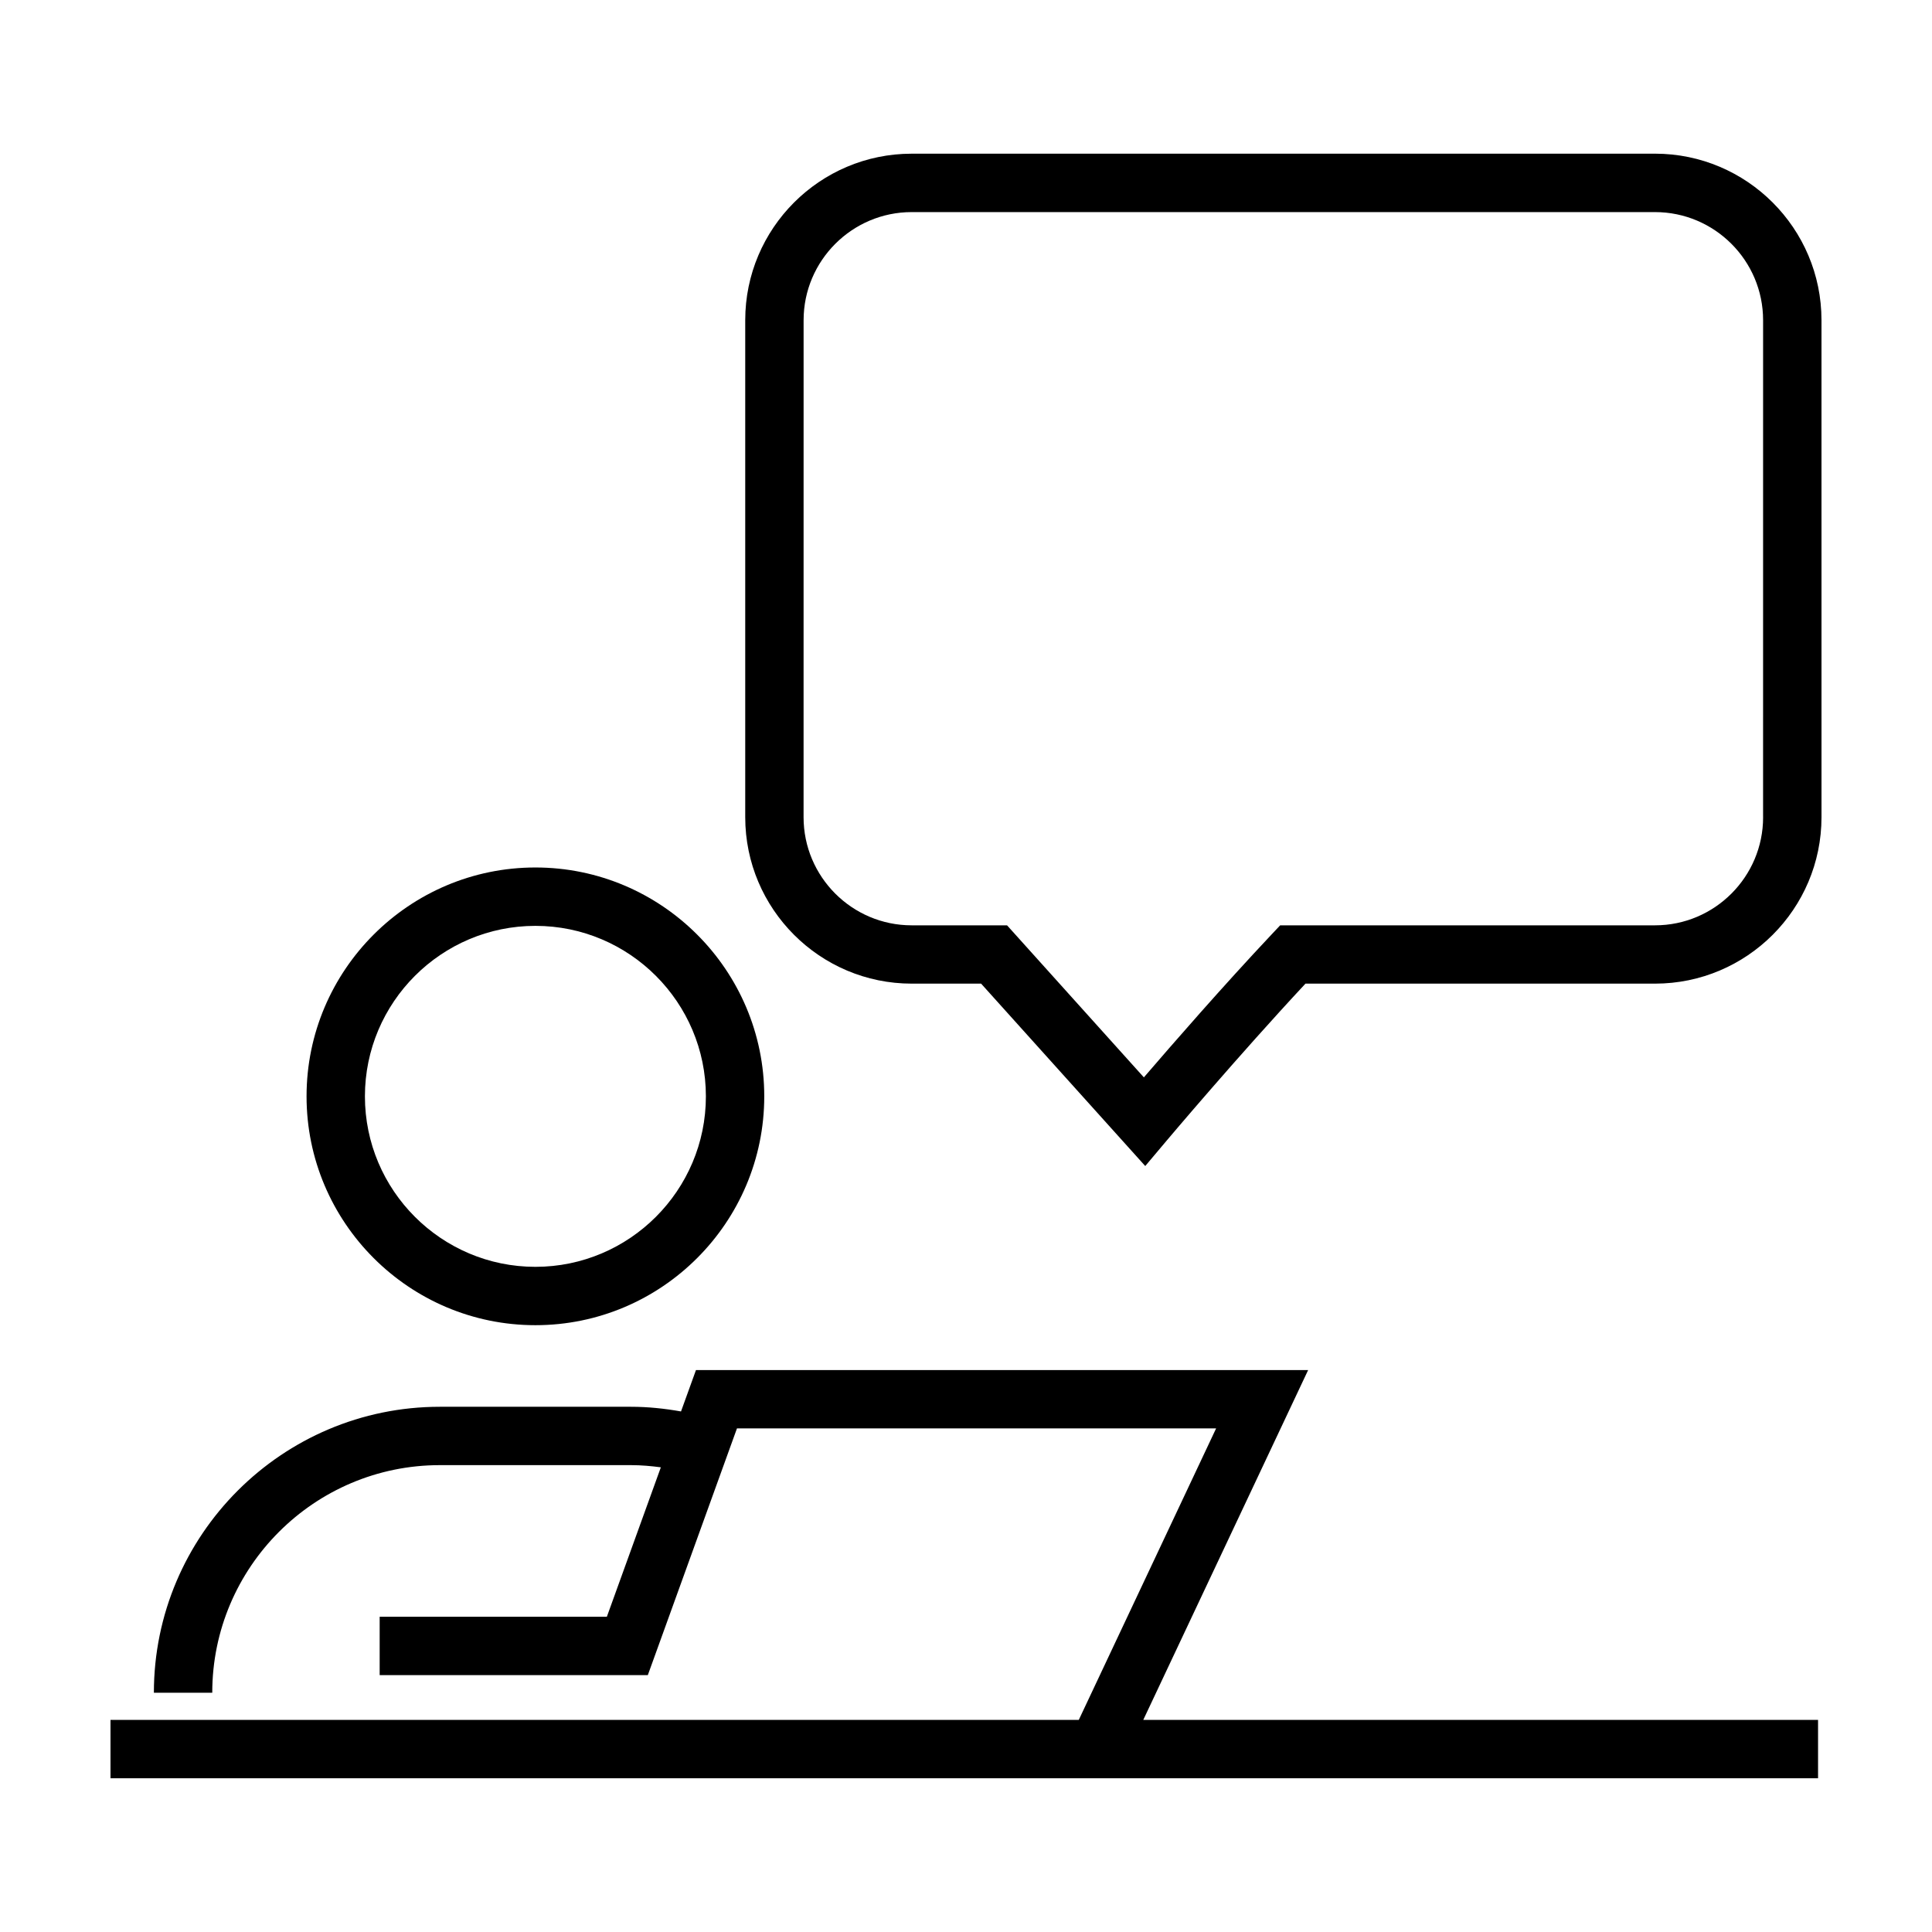
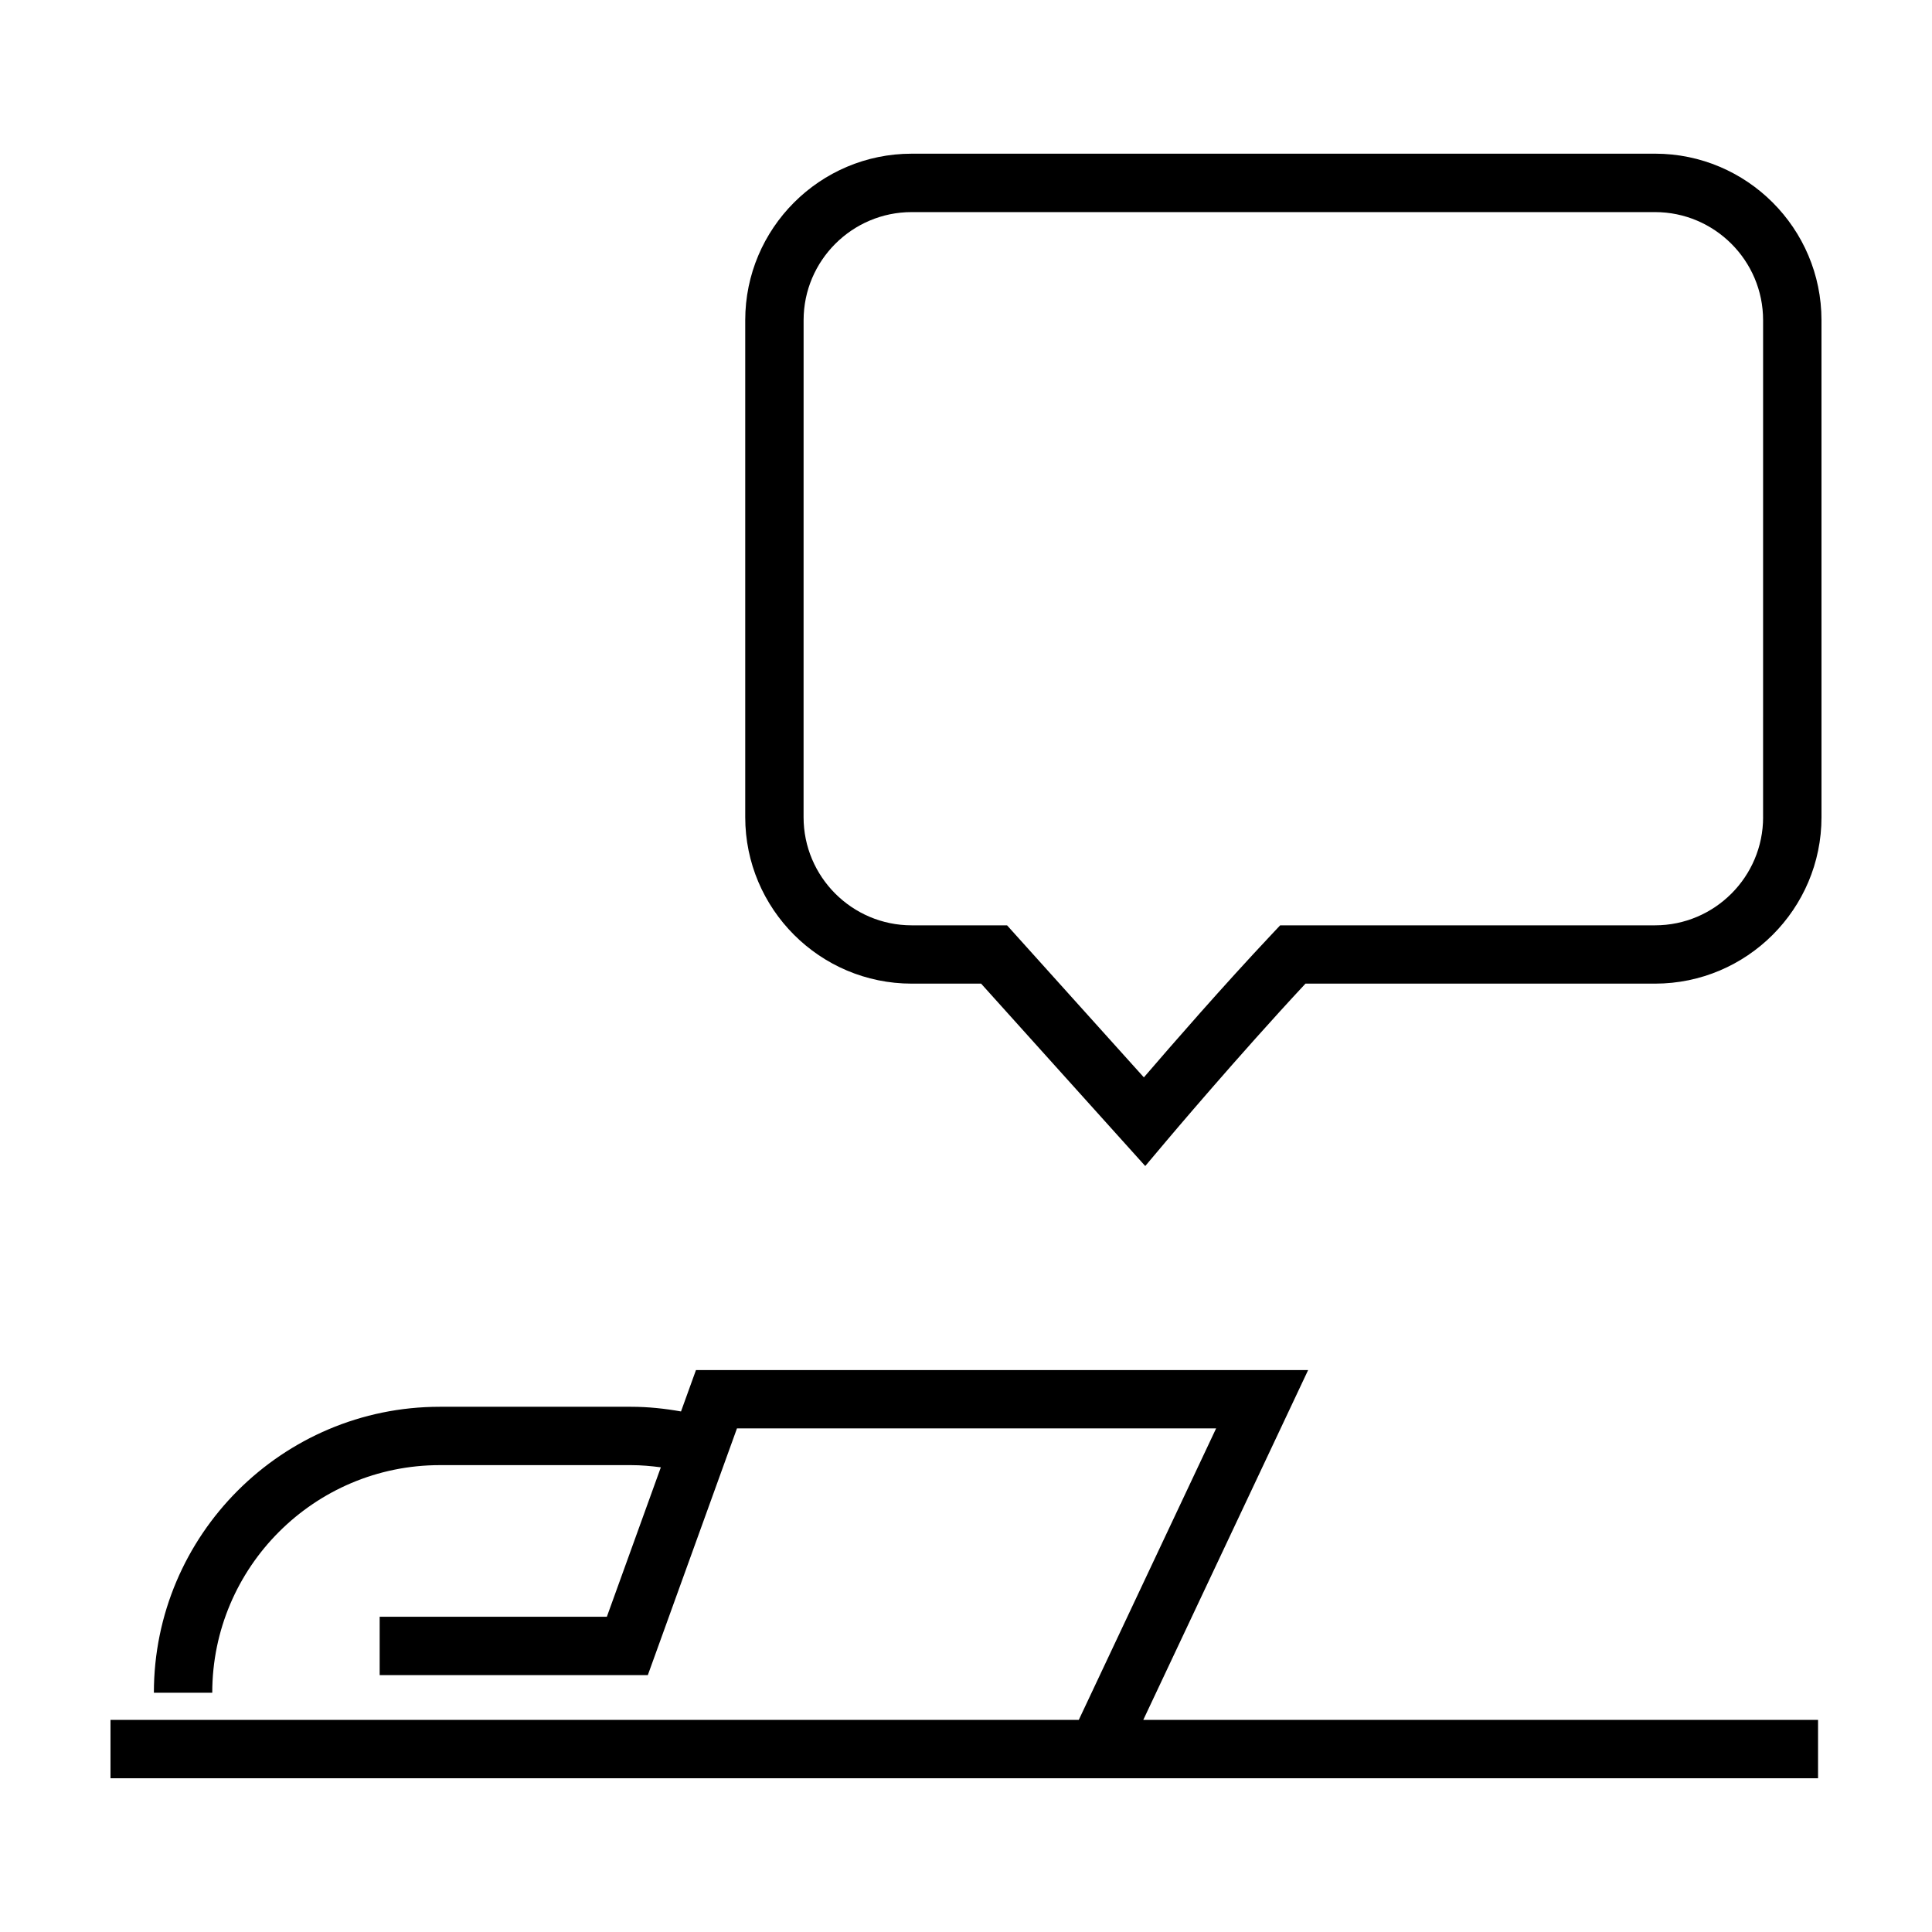
<svg xmlns="http://www.w3.org/2000/svg" fill="#000000" width="800px" height="800px" version="1.1" viewBox="144 144 512 512">
  <g>
-     <path d="m225.24 434.54c0 33.441 27.207 60.648 60.648 60.648s60.648-27.207 60.648-60.648c0-33.441-27.207-60.648-60.648-60.648s-60.648 27.211-60.648 60.648zm60.648-45.176c24.914 0 45.18 20.27 45.18 45.18 0 24.914-20.27 45.18-45.18 45.18-24.914 0-45.18-20.27-45.18-45.18 0-24.91 20.266-45.18 45.18-45.18z" />
    <path d="m490.67 507.08h-162.23l-3.965 10.969c-4.316-0.766-8.73-1.238-13.266-1.238h-50.648c-41.789 0-75.781 33.996-75.781 75.781h15.469c0-33.258 27.055-60.316 60.316-60.316h50.652c2.691 0 5.316 0.238 7.914 0.578l-14.309 39.605h-60.207v15.469h71.062l23.625-65.383h126.98l-36.391 77.242h-256.61v15.469h452.52v-15.469h-178.82z" />
    <path d="m582.59 184.73h-196.98c-24.328 0-44.117 19.793-44.117 44.117v131.71c0 24.328 19.789 44.117 44.117 44.117h18.391l43.5 48.336 5.723-6.793c0.191-0.227 18.828-22.328 36.738-41.543h92.637c24.328 0 44.117-19.793 44.117-44.117l-0.004-131.71c0-24.324-19.789-44.121-44.117-44.121zm28.652 175.84c0 15.793-12.852 28.652-28.648 28.652h-99.336l-2.289 2.434c-12.809 13.602-26.371 29.18-33.832 37.859l-36.258-40.293h-25.277c-15.793 0-28.648-12.852-28.648-28.652l0.008-131.71c0-15.793 12.852-28.652 28.648-28.652h196.98c15.793 0 28.648 12.852 28.648 28.652l-0.004 131.71z" />
  </g>
</svg>